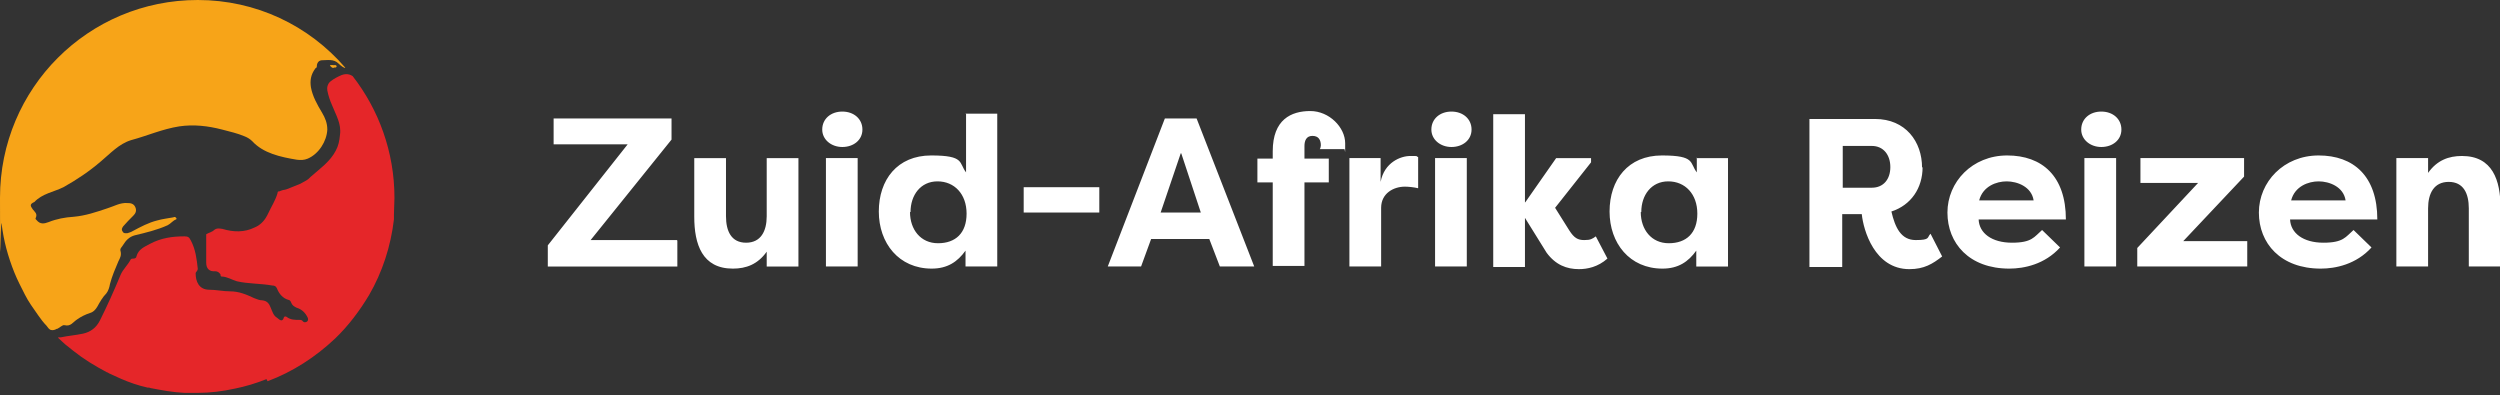
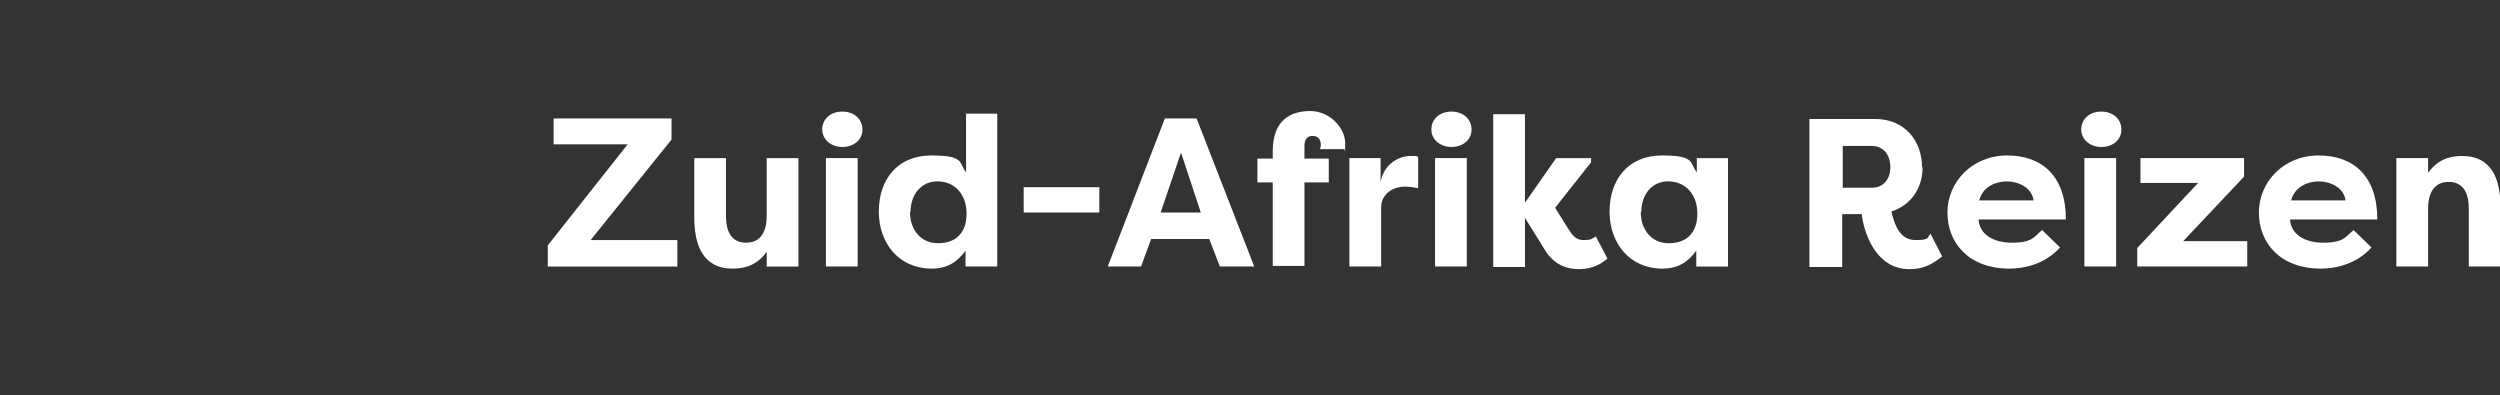
<svg xmlns="http://www.w3.org/2000/svg" id="Laag_1" viewBox="0 0 472.8 74.7">
  <rect x="0" y="0" width="472.8" height="74.7" fill="#333333" stroke="none" />
  <defs>
    <style>      .st0 {        fill: none;      }      .st1 {        fill: #e52629;      }      .st2 {        fill: #fff;      }      .st3 {        fill: #f7a418;      }      .st4 {        clip-path: url(#clippath);      }    </style>
    <clipPath id="clippath">
-       <rect class="st0" width="74.7" height="74.7" />
-     </clipPath>
+       </clipPath>
  </defs>
  <path class="st2" d="M128.1,45.5v4.9h-24.5v-4l15.1-19.1h-14v-4.9h22.3v4l-15.3,19h16.3ZM151,29.9v20.5h-6v-2.8c-1.7,2.4-3.9,3.2-6.4,3.2-5.8,0-7.3-4.6-7.3-9.8v-11.1h6v11c0,2.8,1,5,3.8,5s3.9-2.2,3.9-5v-11h6ZM162.2,50.4h-6v-20.5h6v20.5ZM155.5,24.5c0-2,1.6-3.4,3.8-3.4s3.8,1.4,3.8,3.4-1.7,3.3-3.8,3.3-3.8-1.4-3.8-3.3ZM172.1,40.1c0,3.3,2,5.9,5.3,5.9s5.4-1.9,5.4-5.6-2.3-6.1-5.5-6.1-5.1,2.6-5.1,5.8ZM182.6,21.5h6v28.9h-6v-3c-1.5,2.1-3.4,3.4-6.4,3.4-6.2,0-10-4.8-10-10.8s3.5-10.6,9.9-10.6,5.2,1.4,6.6,3.2v-11.2ZM193.6,40.2v-4.8h14.3v4.8h-14.3ZM215.9,50.4h-6.4l10.8-28h6l10.9,28h-6.5l-2-5.2h0c0,0-11,0-11,0h0c0,0-1.9,5.2-1.9,5.2ZM223.3,29l-3.8,11.2h7.6l-3.7-11.2ZM246.7,27.7v2.3h4.6v4.5h-4.6v15.8h-6v-15.8h-2.9v-4.5h2.9v-1.4c0-6,3.5-7.6,7.1-7.6s6.6,3.1,6.6,6.1,0,.9-.2,1.1h-4.6c.1-.1.2-.5.2-.7,0-1-.4-1.8-1.6-1.8s-1.5,1-1.5,1.9ZM261.1,29.9v4.5c.7-3.7,3.8-4.9,5.6-4.9s.9,0,1.5.2v5.9c-.8-.2-1.9-.3-2.5-.3-2.2,0-4.5,1.3-4.5,4v11.1h-6v-20.5h5.8ZM277.4,50.4h-6v-20.5h6v20.5ZM270.7,24.5c0-2,1.6-3.4,3.8-3.4s3.8,1.4,3.8,3.4-1.7,3.3-3.8,3.3-3.8-1.4-3.8-3.3ZM288.5,38.2l5.8-8.3h6.6v.8l-6.8,8.6,2.7,4.3c.9,1.4,1.6,1.8,2.8,1.8s1.5-.2,2.2-.7l2.2,4.2c-1.8,1.6-3.8,2-5.4,2-2.3,0-4.4-.8-6.1-3.1l-4.1-6.6v9.3h-6v-28.9h6v16.7ZM310.3,40.1c0,3.3,2,5.9,5.3,5.9s5.4-1.9,5.4-5.6-2.3-6.1-5.5-6.1-5.1,2.6-5.1,5.8ZM320.8,29.9h6v20.5h-6v-3c-1.5,2.1-3.4,3.4-6.4,3.4-6.2,0-10-4.8-10-10.8s3.5-10.6,9.9-10.6,5.2,1.4,6.6,3.2v-2.8ZM348.5,35.5h5.5c2.2,0,3.5-1.6,3.5-3.9s-1.3-4-3.5-4h-5.5v7.9ZM363.6,31.6c0,4-2.2,7.2-5.9,8.4.7,3,1.8,5.4,4.6,5.4s2.1-.5,2.8-1.2l2.2,4.3c-1.8,1.4-3.4,2.4-6.2,2.4-6.6,0-8.7-7.4-9-10.4h-3.7v10h-6.2v-28h12.4c5.8,0,8.9,4.3,8.9,9.2ZM379.5,34.3c-1.9,0-4.5.9-5.2,3.6h10.3c-.4-2.6-3.1-3.6-5.1-3.6ZM386.2,43.5l3.4,3.3c-2.9,3.2-6.8,4-9.6,4-7.6,0-11.7-4.8-11.7-10.6s4.7-10.8,11.3-10.8,11.1,3.9,11.1,12.1h-16.5c.1,2.6,2.5,4.4,6.3,4.4s4.2-1.1,5.7-2.4ZM400.2,50.4h-6v-20.5h6v20.5ZM393.6,24.5c0-2,1.6-3.4,3.8-3.4s3.8,1.4,3.8,3.4-1.7,3.3-3.8,3.3-3.8-1.4-3.8-3.3ZM425,45.6v4.8h-20.8v-3.5l11.5-12.3h-10.9v-4.7h19.6v3.5l-11.5,12.2h12.1ZM438.5,34.3c-1.9,0-4.5.9-5.2,3.6h10.3c-.4-2.6-3.1-3.6-5.1-3.6ZM445.1,43.5l3.4,3.3c-2.9,3.2-6.8,4-9.6,4-7.6,0-11.7-4.8-11.7-10.6s4.7-10.8,11.3-10.8,11.1,3.9,11.1,12.1h-16.5c.1,2.6,2.5,4.4,6.3,4.4s4.2-1.1,5.7-2.4ZM453.2,50.4v-20.5h6v2.8c1.7-2.4,3.9-3.2,6.4-3.2,5.8,0,7.3,4.6,7.3,9.8v11.1h-6v-11c0-2.8-1-5-3.8-5s-3.9,2.2-3.9,5v11h-6Z" />
  <g class="st4">
    <g>
      <path class="st3" d="M10.8,62.2c.5-.2,1-.8,1.4-.7,1.2.3,1.6-.6,2.4-1.1.7-.5,1.5-.9,2.4-1.2.7-.2,1.1-.7,1.4-1.2.5-.9,1-1.8,1.7-2.5.4-.5.6-1.2.7-1.8.4-1.5,1-2.9,1.6-4.3.3-.6.6-1.1.4-1.9-.2-.5.3-.8.5-1.2.5-.8,1.1-1.5,2.2-1.8,2.1-.5,4.2-1,6.2-1.9.6-.3,1-.9,1.6-1.1,0,0,.2-.1,0-.3-.1-.2-.4-.2-.5-.1-1,.2-2.1.3-3.1.6-1.6.4-3.1,1.2-4.6,2-.3.2-.7.3-1,.4-.3,0-.7.1-.9-.3-.3-.4-.1-.7.1-1,.6-.7,1.2-1.3,1.9-2,.4-.4.7-.9.4-1.6-.3-.7-.9-.8-1.5-.8-1.4-.1-2.5.6-3.8,1-2.1.7-4.1,1.4-6.4,1.6-1.6.1-3.2.4-4.7,1-.8.3-1.6.5-2.3-.4-.1-.1-.3-.2-.1-.5.3-.7-.3-1.1-.6-1.5-.5-.7-.6-1,.3-1.4,0,0,0,0,0,0,1.5-1.6,3.7-1.9,5.5-2.8,2.5-1.4,4.9-3,7.1-4.9,1.8-1.5,3.4-3.3,5.7-4,3-.8,5.9-2.1,9.1-2.6,2.7-.4,5.4-.1,8.1.6,1.5.4,2.9.7,4.3,1.3.5.2,1,.5,1.4.9,2.1,2.3,5.4,3,8.4,3.5.7.1,1.4.1,2.1-.2,2.1-.9,3.6-3.3,3.7-5.5,0,0,0,0,0,0,0-1.2-.4-2.2-1-3.2-.9-1.5-1.8-3.1-2.1-4.8-.2-1.3,0-2.4.8-3.5,0-.1.3-.2.3-.3,0-.6.2-1.2.9-1.3,1.1,0,2.3-.3,3.2.6.4.4,1.2,1,1.3.8,0,0,0,0,0,0C58.4,4.8,48.4,0,37.4,0,16.7,0,0,16.7,0,37.4s.1,3.3.3,4.9c.2,1.6.5,3.2.9,4.7.4,1.5.9,3,1.5,4.5.6,1.5,1.3,2.8,2,4.2s1.6,2.6,2.5,3.9c.5.7,1,1.4,1.6,2,.2.3.5.7.8.8.4.1.8,0,1.1-.2h0Z" />
      <path class="st1" d="M50.6,72.1c4.8-1.8,9.1-4.6,12.8-8.1,2.5-2.4,4.6-5.2,6.4-8.2,2.5-4.3,4.1-9.2,4.7-14.3,0-.3,0-.6,0-.9,0-1.1.1-2.1.1-3.2,0-8.7-3-16.7-7.9-23-.6-.4-1.3-.5-2.1-.2-.7.3-1.5.7-2.1,1.2-.5.4-.7,1.1-.6,1.7.2,1,.5,1.9.9,2.8.7,1.8,1.8,3.5,1.5,5.6-.1,1.1-.3,2.1-.8,3-1.1,2.1-3,3.4-4.7,4.9-.3.3-.6.6-1,.8s-.7.4-1.1.6c-.5.2-1,.4-1.5.6-.5.2-.9.4-1.4.5-.3,0-.7.2-1,.3-.2,0-.3,0-.3.3-.4,1.4-1.2,2.6-1.8,3.9-.5,1.1-1.3,2.1-2.5,2.6-2,1-4.1.9-6.1.3-.6-.1-1.1-.2-1.6.2-.4.4-1,.5-1.5.8,0,0,0,.3,0,.4,0,1.7,0,3.3,0,5,0,1.1.6,1.7,1.7,1.6.5,0,.8.3,1,.6,0,.1,0,.4.2.4,1,0,1.9.6,2.9.9,2.2.5,4.5.4,6.7.8.4,0,.7.1.9.6.4,1,1.1,1.8,2.1,2.1.3,0,.5.3.6.6.2.5.6.7,1,.9,1,.3,1.7,1,2.1,1.9.1.2.1.5-.1.7-.3.2-.6.2-.8,0-.2-.3-.4-.3-.7-.3-.8,0-1.6,0-2.3-.5-.2-.2-.5-.2-.6,0-.3,1.1-.9.4-1.3.1-.7-.4-.9-1.2-1.2-1.9-.3-.8-.7-1.3-1.6-1.4-.5,0-1-.2-1.5-.4-1.5-.7-2.9-1.3-4.6-1.3-1.3,0-2.6-.3-3.9-.3-2,0-2.6-1.6-2.6-3.1,0-.3.4-.4.4-.9-.2-1.8-.4-3.6-1.3-5.3-.3-.6-.5-.8-1.2-.8-2.3,0-4.4.3-6.5,1.4-1.1.6-2.2,1-2.6,2.4,0,.2-.2.4-.5.4-.2,0-.5,0-.6.2-.5,1-1.5,1.9-1.9,2.9-1.2,2.9-2.5,5.8-3.9,8.6-.7,1.4-1.8,2.2-3.2,2.5-1.4.3-2.8.4-4.2.7-.1,0-.3,0-.4,0-.2,0-.1.1,0,.2.4.4.8.7,1.2,1.1.5.4,1,.8,1.5,1.2,1,.8,2,1.5,3.1,2.2,1.1.7,2.2,1.3,3.3,1.9.1,0,.3.1.4.2.7.3,1.5.7,2.2,1,1.6.7,3.3,1.3,5.1,1.7.2,0,.4,0,.6.1,2.1.4,4.2.8,6.4.9.8,0,1.6,0,2.3,0h.2c2.4,0,4.7-.3,7-.8,2-.4,4-1,6-1.8h0Z" />
      <path class="st3" d="M63.4,12.8c.1,0,.4-.2.2-.4-.2-.2-.5,0-.7-.1-.1,0-.3,0-.5,0,.1.2.1.3.2.3.2.3.5.3.8.1h0Z" />
    </g>
  </g>
</svg>